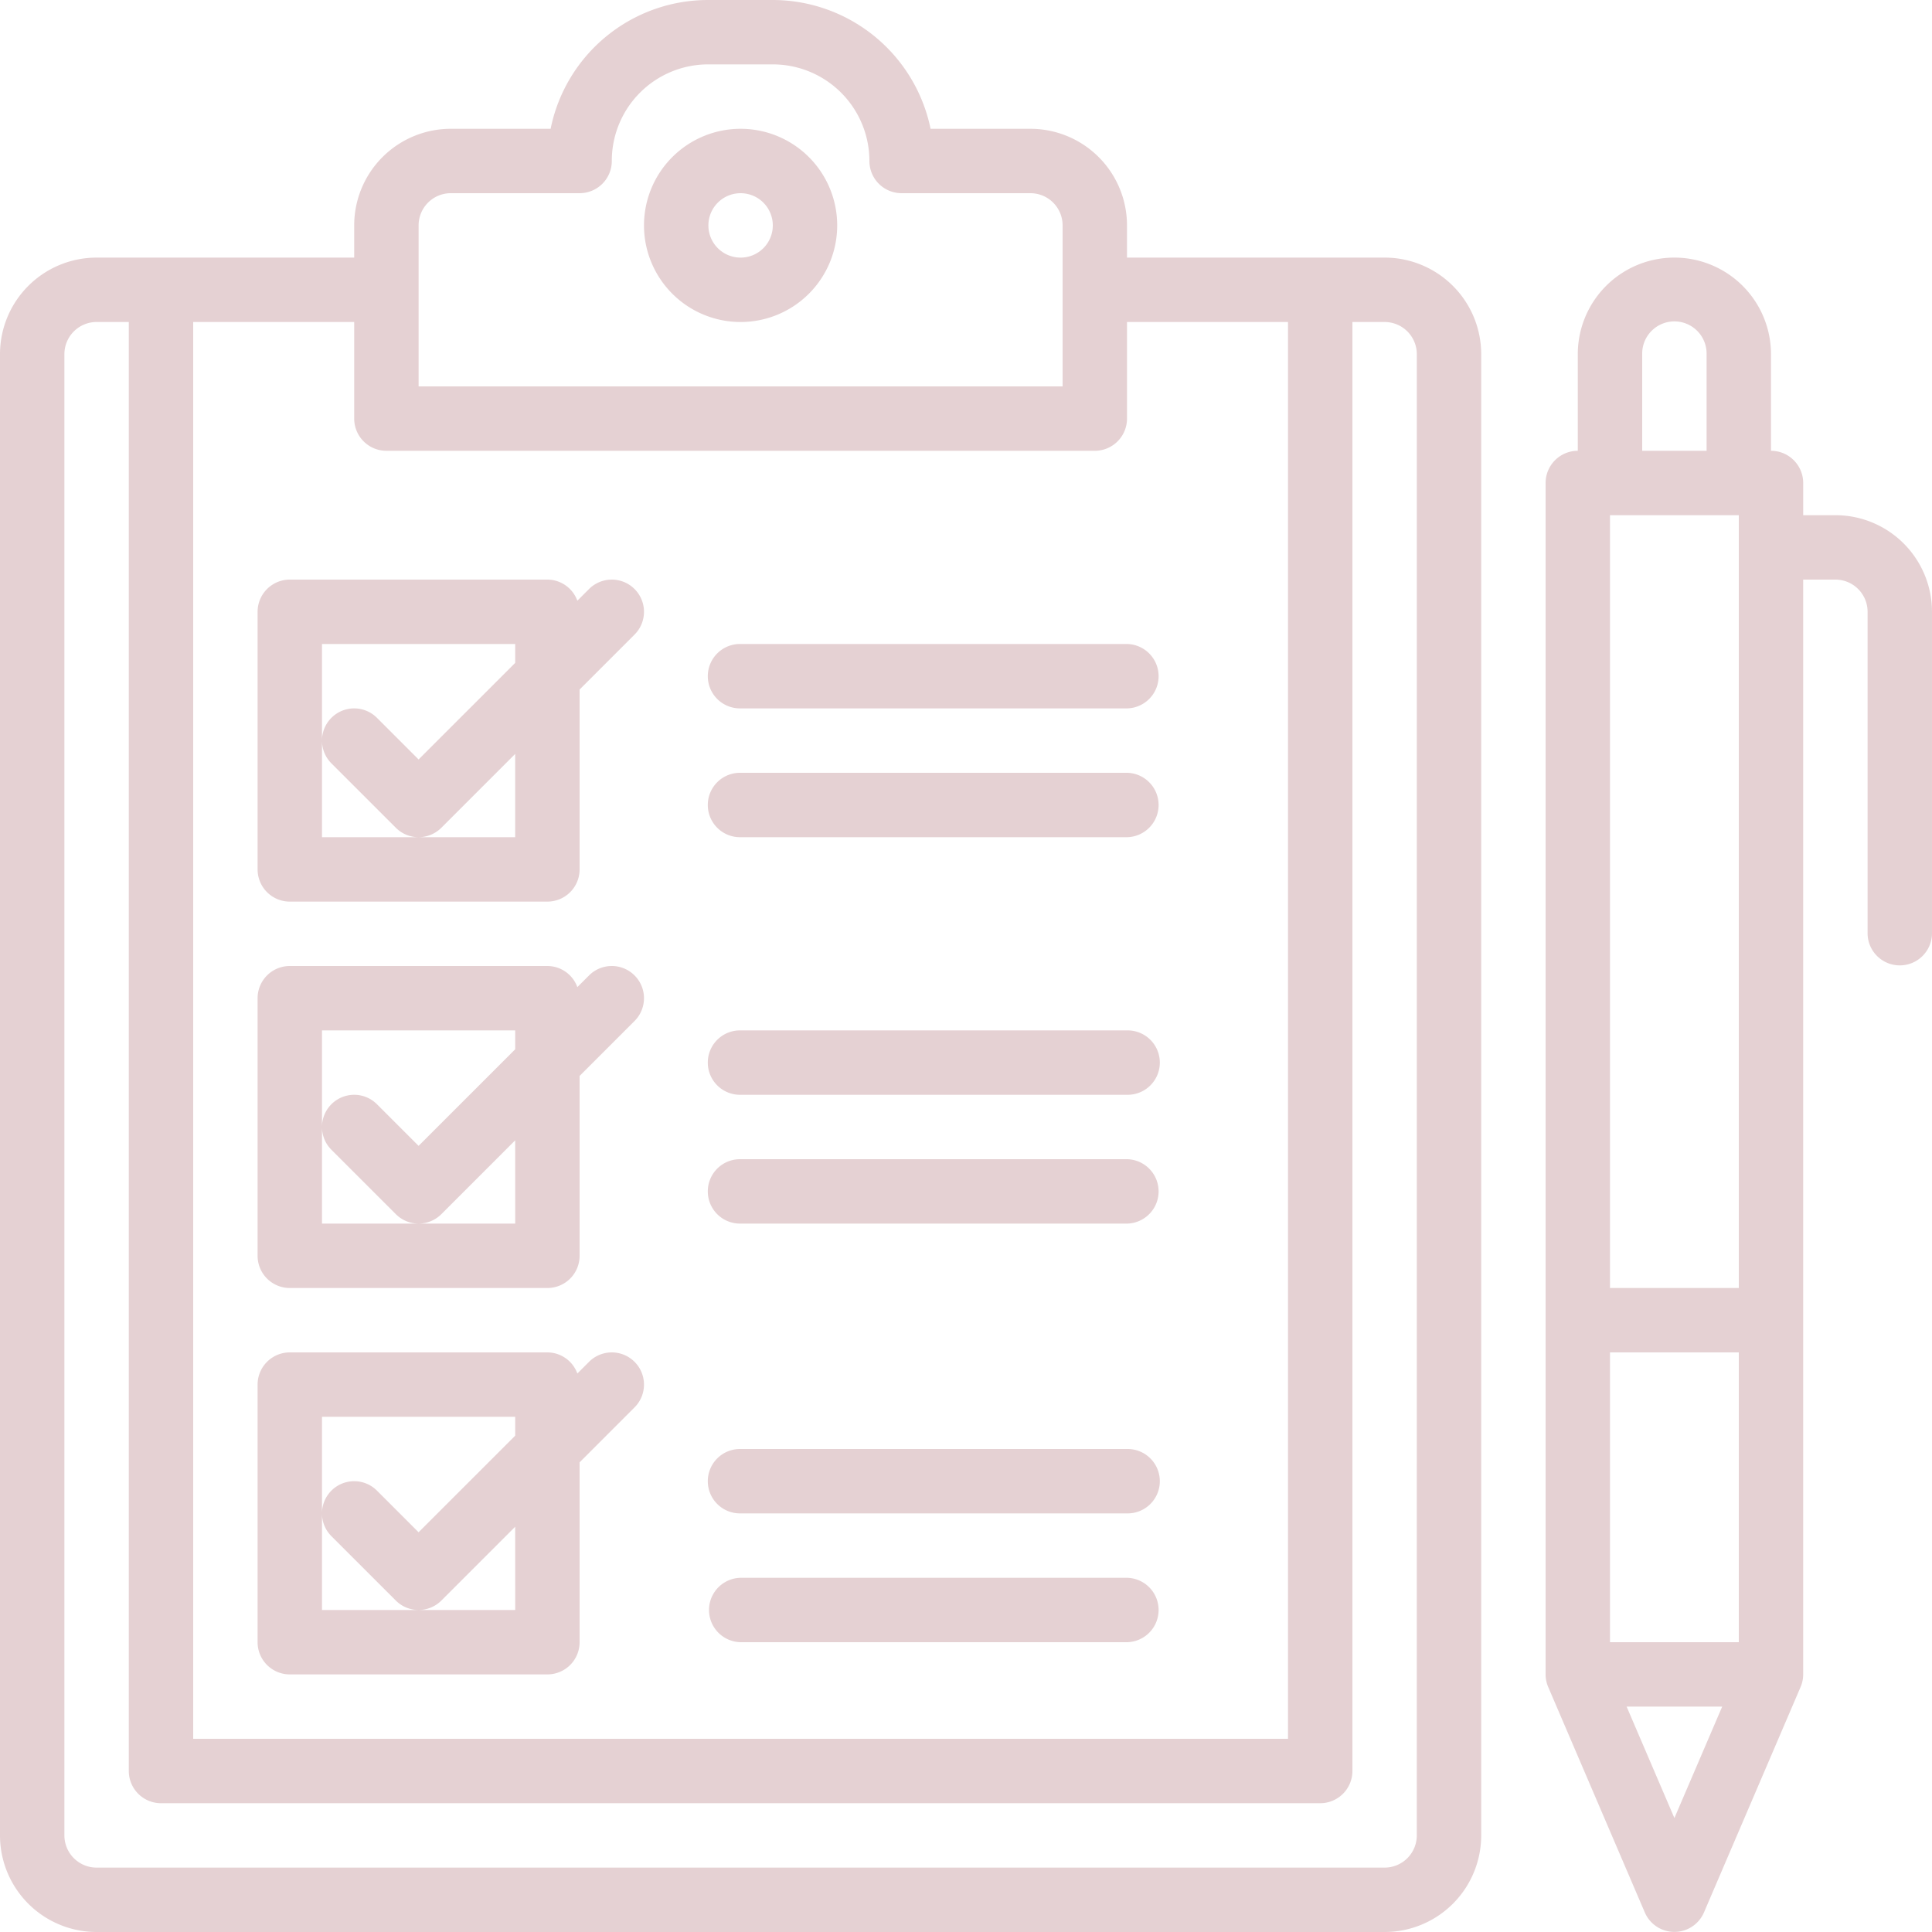
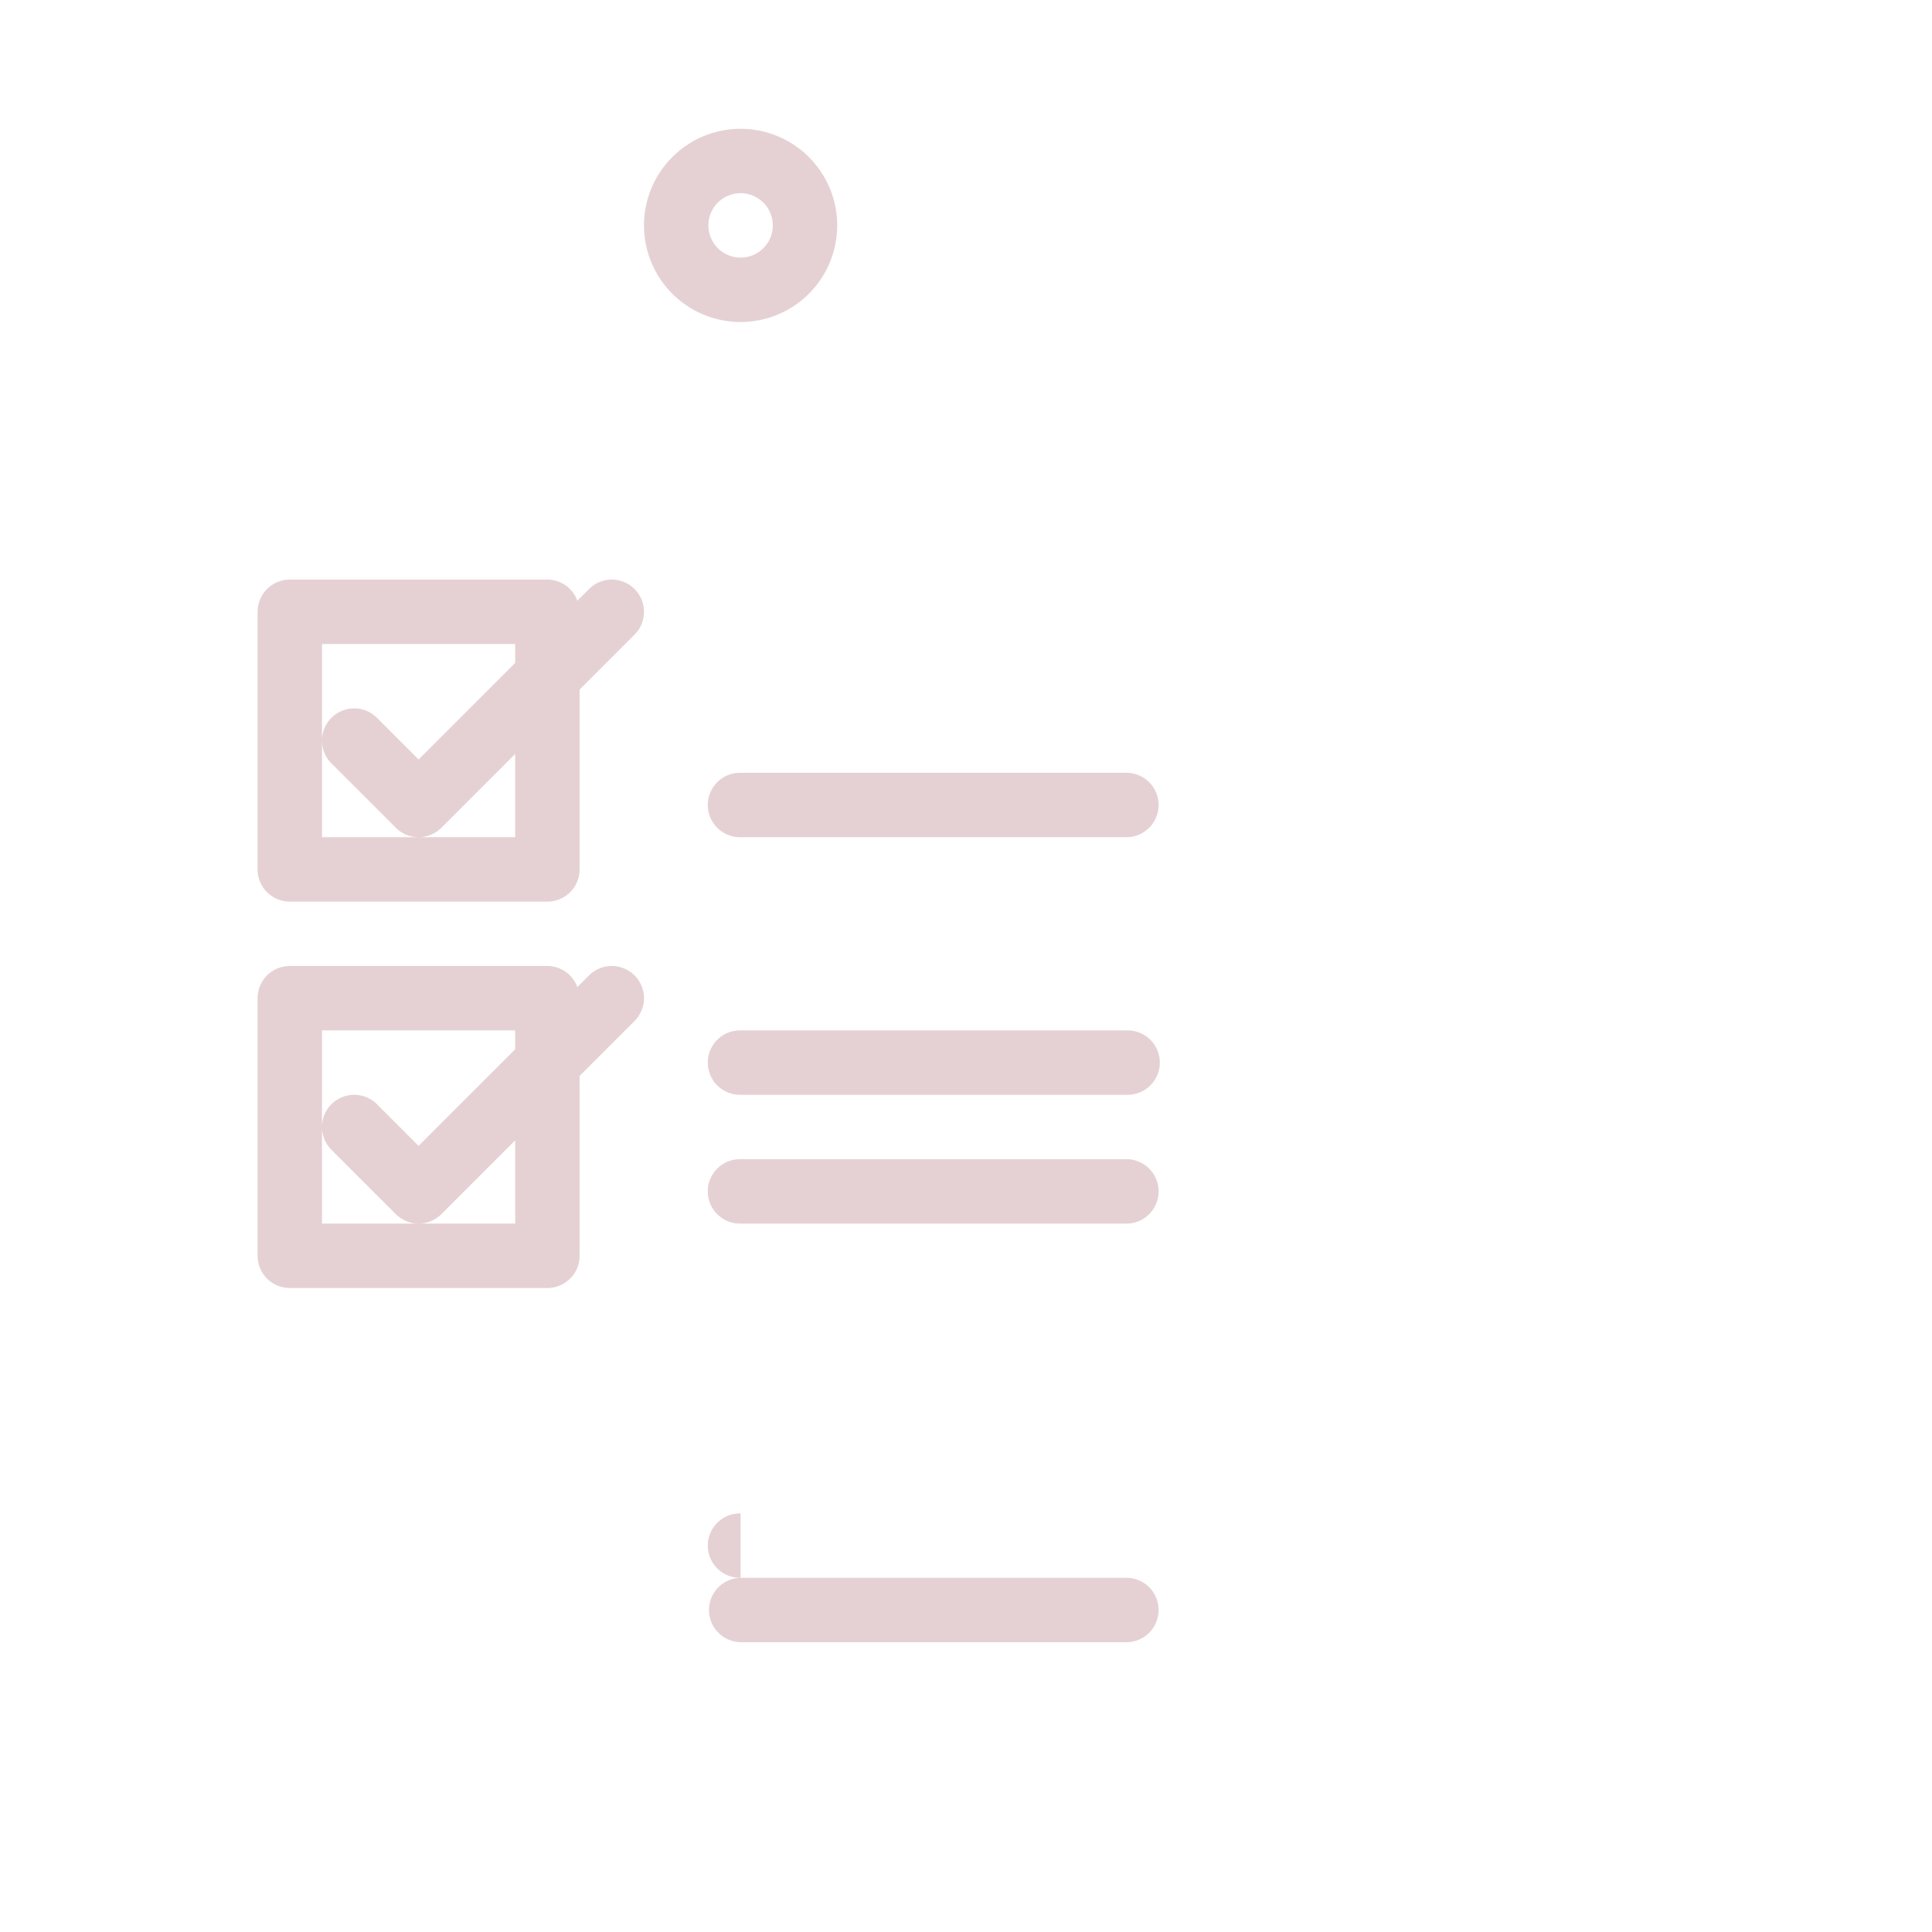
<svg xmlns="http://www.w3.org/2000/svg" width="167.5" height="167.5" viewBox="0 0 167.5 167.5">
  <g id="Checklist" transform="translate(-2 -2)">
-     <path id="Tracé_136" data-name="Tracé 136" d="M122.042,24.333H99.708V21.542a8.375,8.375,0,0,0-8.375-8.375H82.679A13.983,13.983,0,0,0,69,2H63.417A13.925,13.925,0,0,0,49.738,13.167H41.083a8.375,8.375,0,0,0-8.375,8.375v2.792H10.375A8.375,8.375,0,0,0,2,32.708V161.125a8.375,8.375,0,0,0,8.375,8.375H122.042a8.375,8.375,0,0,0,8.375-8.375V32.708A8.375,8.375,0,0,0,122.042,24.333Zm-83.75-2.792a2.792,2.792,0,0,1,2.792-2.792H52.25a2.792,2.792,0,0,0,2.792-2.792,8.358,8.358,0,0,1,8.375-8.375H69a8.375,8.375,0,0,1,8.375,8.375,2.792,2.792,0,0,0,2.792,2.792H91.333a2.792,2.792,0,0,1,2.792,2.792V35.5H38.292ZM35.5,41.083H96.917a2.792,2.792,0,0,0,2.792-2.792V29.917h13.958V152.75H18.75V29.917H32.708v8.375A2.792,2.792,0,0,0,35.5,41.083Zm89.333,120.042a2.792,2.792,0,0,1-2.792,2.792H10.375a2.792,2.792,0,0,1-2.792-2.792V32.708a2.792,2.792,0,0,1,2.792-2.792h2.792V155.542a2.792,2.792,0,0,0,2.792,2.792h100.5a2.792,2.792,0,0,0,2.792-2.792V29.917h2.792a2.792,2.792,0,0,1,2.792,2.792Z" transform="translate(0 0)" fill="#e5d1d3" />
    <path id="Tracé_137" data-name="Tracé 137" d="M30.375,22.75A8.375,8.375,0,1,0,22,14.375,8.375,8.375,0,0,0,30.375,22.75Zm0-11.167a2.792,2.792,0,1,1-2.792,2.792A2.792,2.792,0,0,1,30.375,11.583Z" transform="translate(35.833 7.167)" fill="#e5d1d3" />
-     <path id="Tracé_138" data-name="Tracé 138" d="M75.125,32.333H72.333V29.542a2.792,2.792,0,0,0-2.792-2.792V18.375a8.375,8.375,0,1,0-16.75,0V26.75A2.792,2.792,0,0,0,50,29.542V132.833a2.75,2.75,0,0,0,.226,1.094h0L58.6,153.469a2.792,2.792,0,0,0,5.131,0l8.375-19.542h0a2.764,2.764,0,0,0,.226-1.094V37.917h2.792a2.792,2.792,0,0,1,2.792,2.792V68.625a2.792,2.792,0,0,0,5.583,0V40.708A8.375,8.375,0,0,0,75.125,32.333ZM55.583,130.042V104.917H66.75v25.125Zm0-97.708H66.75v67H55.583Zm2.792-13.958a2.792,2.792,0,1,1,5.583,0V26.75H58.375Zm2.792,126.912-4.143-9.662H65.31Z" transform="translate(86 14.333)" fill="#e5d1d3" />
-     <path id="Tracé_139" data-name="Tracé 139" d="M26.792,27.583h33.5a2.792,2.792,0,0,0,0-5.583h-33.5a2.792,2.792,0,1,0,0,5.583Z" transform="translate(39.417 35.833)" fill="#e5d1d3" />
    <path id="Tracé_140" data-name="Tracé 140" d="M26.792,31.583h33.5a2.792,2.792,0,0,0,0-5.583h-33.5a2.792,2.792,0,1,0,0,5.583Z" transform="translate(39.417 43)" fill="#e5d1d3" />
    <path id="Tracé_141" data-name="Tracé 141" d="M26.792,39.583h33.5a2.792,2.792,0,1,0,0-5.583h-33.5a2.792,2.792,0,1,0,0,5.583Z" transform="translate(39.417 57.333)" fill="#e5d1d3" />
    <path id="Tracé_142" data-name="Tracé 142" d="M26.792,43.583h33.5a2.792,2.792,0,0,0,0-5.583h-33.5a2.792,2.792,0,1,0,0,5.583Z" transform="translate(39.417 64.5)" fill="#e5d1d3" />
-     <path id="Tracé_143" data-name="Tracé 143" d="M26.792,52.583h33.5a2.792,2.792,0,1,0,0-5.583h-33.5a2.792,2.792,0,1,0,0,5.583Z" transform="translate(39.417 80.625)" fill="#e5d1d3" />
+     <path id="Tracé_143" data-name="Tracé 143" d="M26.792,52.583h33.5h-33.5a2.792,2.792,0,1,0,0,5.583Z" transform="translate(39.417 80.625)" fill="#e5d1d3" />
    <path id="Tracé_144" data-name="Tracé 144" d="M26.792,56.583h33.5a2.792,2.792,0,0,0,0-5.583h-33.5a2.792,2.792,0,0,0,0,5.583Z" transform="translate(39.417 87.792)" fill="#e5d1d3" />
    <path id="Tracé_145" data-name="Tracé 145" d="M10,22.792V45.125a2.792,2.792,0,0,0,2.792,2.792H35.125a2.792,2.792,0,0,0,2.792-2.792V29.531l4.765-4.765a2.791,2.791,0,1,0-3.948-3.948l-1.013,1.014A2.772,2.772,0,0,0,35.125,20H12.792A2.792,2.792,0,0,0,10,22.792Zm5.583,11.167V25.583h16.75v1.636l-8.375,8.375-3.61-3.61A2.791,2.791,0,1,0,16.4,35.932l5.584,5.583a2.792,2.792,0,0,0,3.947,0l6.4-6.4v7.219H15.583Z" transform="translate(14.333 32.25)" fill="#e5d1d3" />
    <path id="Tracé_146" data-name="Tracé 146" d="M38.735,32.818l-1.013,1.013A2.772,2.772,0,0,0,35.125,32H12.792A2.792,2.792,0,0,0,10,34.792V57.125a2.792,2.792,0,0,0,2.792,2.792H35.125a2.792,2.792,0,0,0,2.792-2.792V41.531l4.765-4.765a2.791,2.791,0,1,0-3.948-3.948Zm-6.4,21.515H15.583V37.583h16.75v1.636l-8.375,8.375-3.61-3.61A2.791,2.791,0,1,0,16.4,47.932l5.584,5.583a2.792,2.792,0,0,0,3.947,0l6.4-6.4Z" transform="translate(14.333 53.75)" fill="#e5d1d3" />
-     <path id="Tracé_147" data-name="Tracé 147" d="M38.735,44.818l-1.013,1.013A2.772,2.772,0,0,0,35.125,44H12.792A2.792,2.792,0,0,0,10,46.792V69.125a2.792,2.792,0,0,0,2.792,2.792H35.125a2.792,2.792,0,0,0,2.792-2.792V53.531l4.765-4.765a2.791,2.791,0,1,0-3.948-3.948Zm-6.4,21.515H15.583V49.583h16.75v1.636l-8.375,8.375-3.61-3.61A2.791,2.791,0,1,0,16.4,59.932l5.584,5.583a2.792,2.792,0,0,0,3.947,0l6.4-6.4Z" transform="translate(14.333 75.25)" fill="#e5d1d3" />
  </g>
</svg>